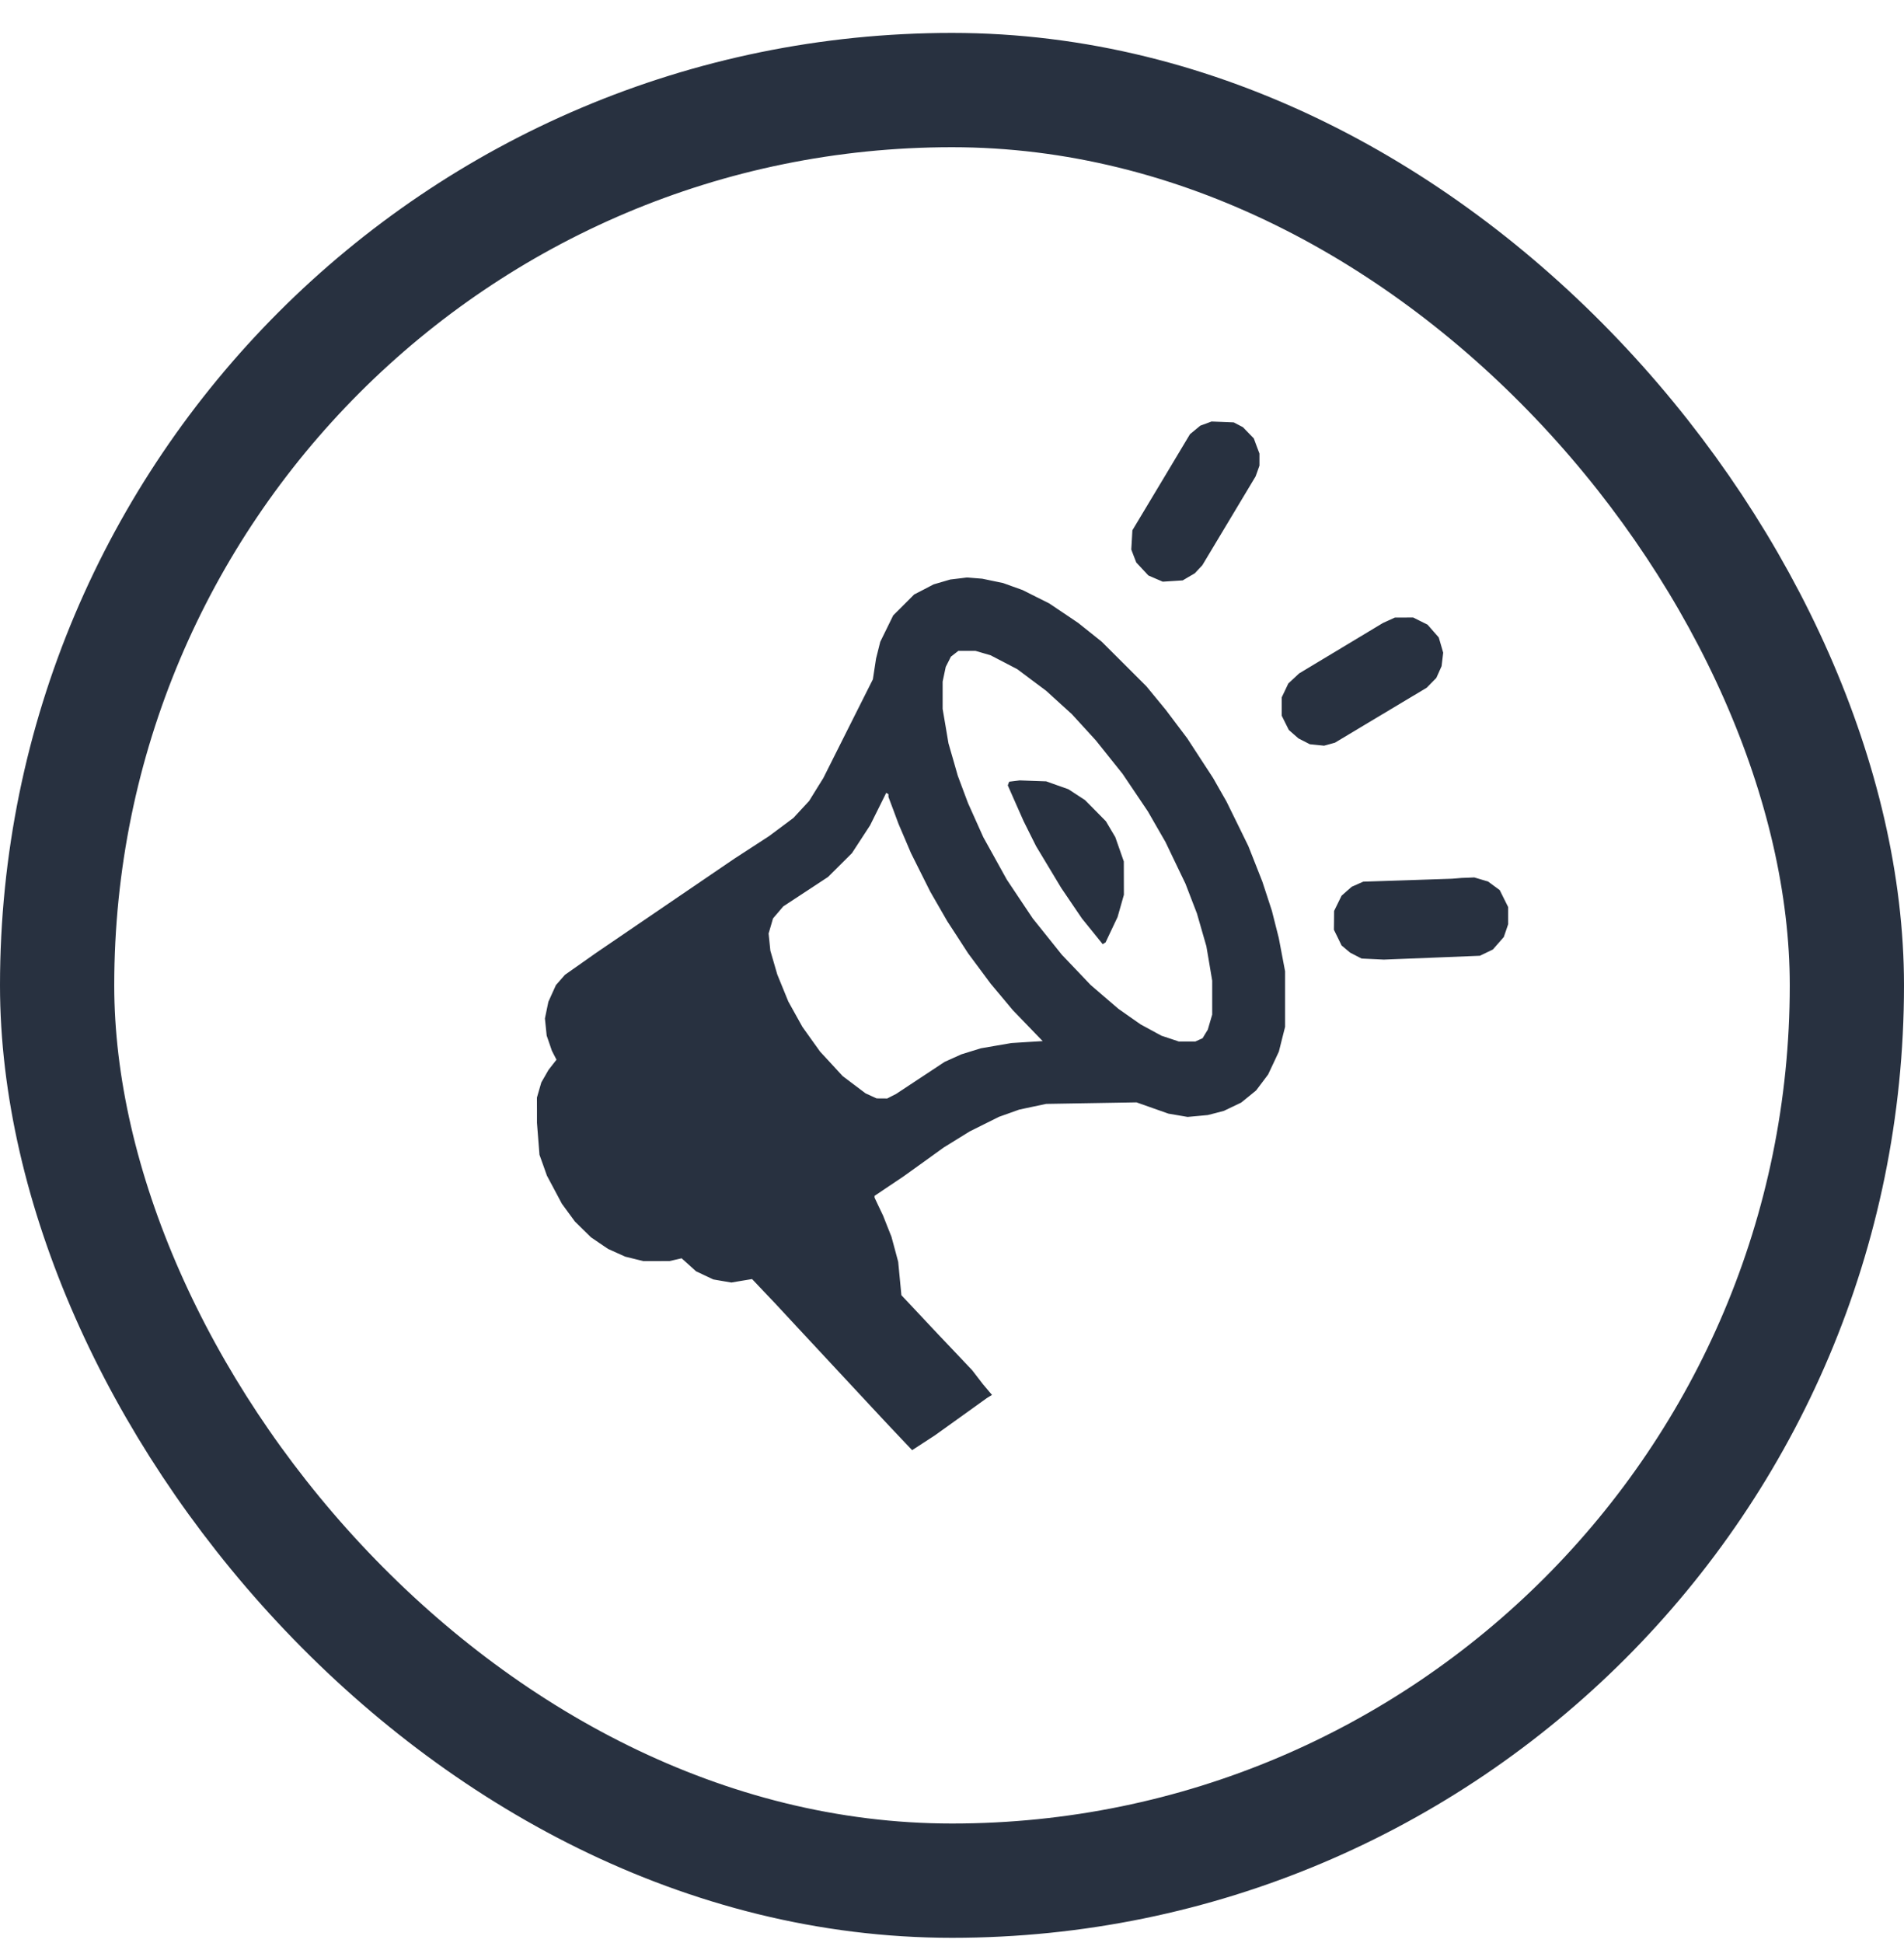
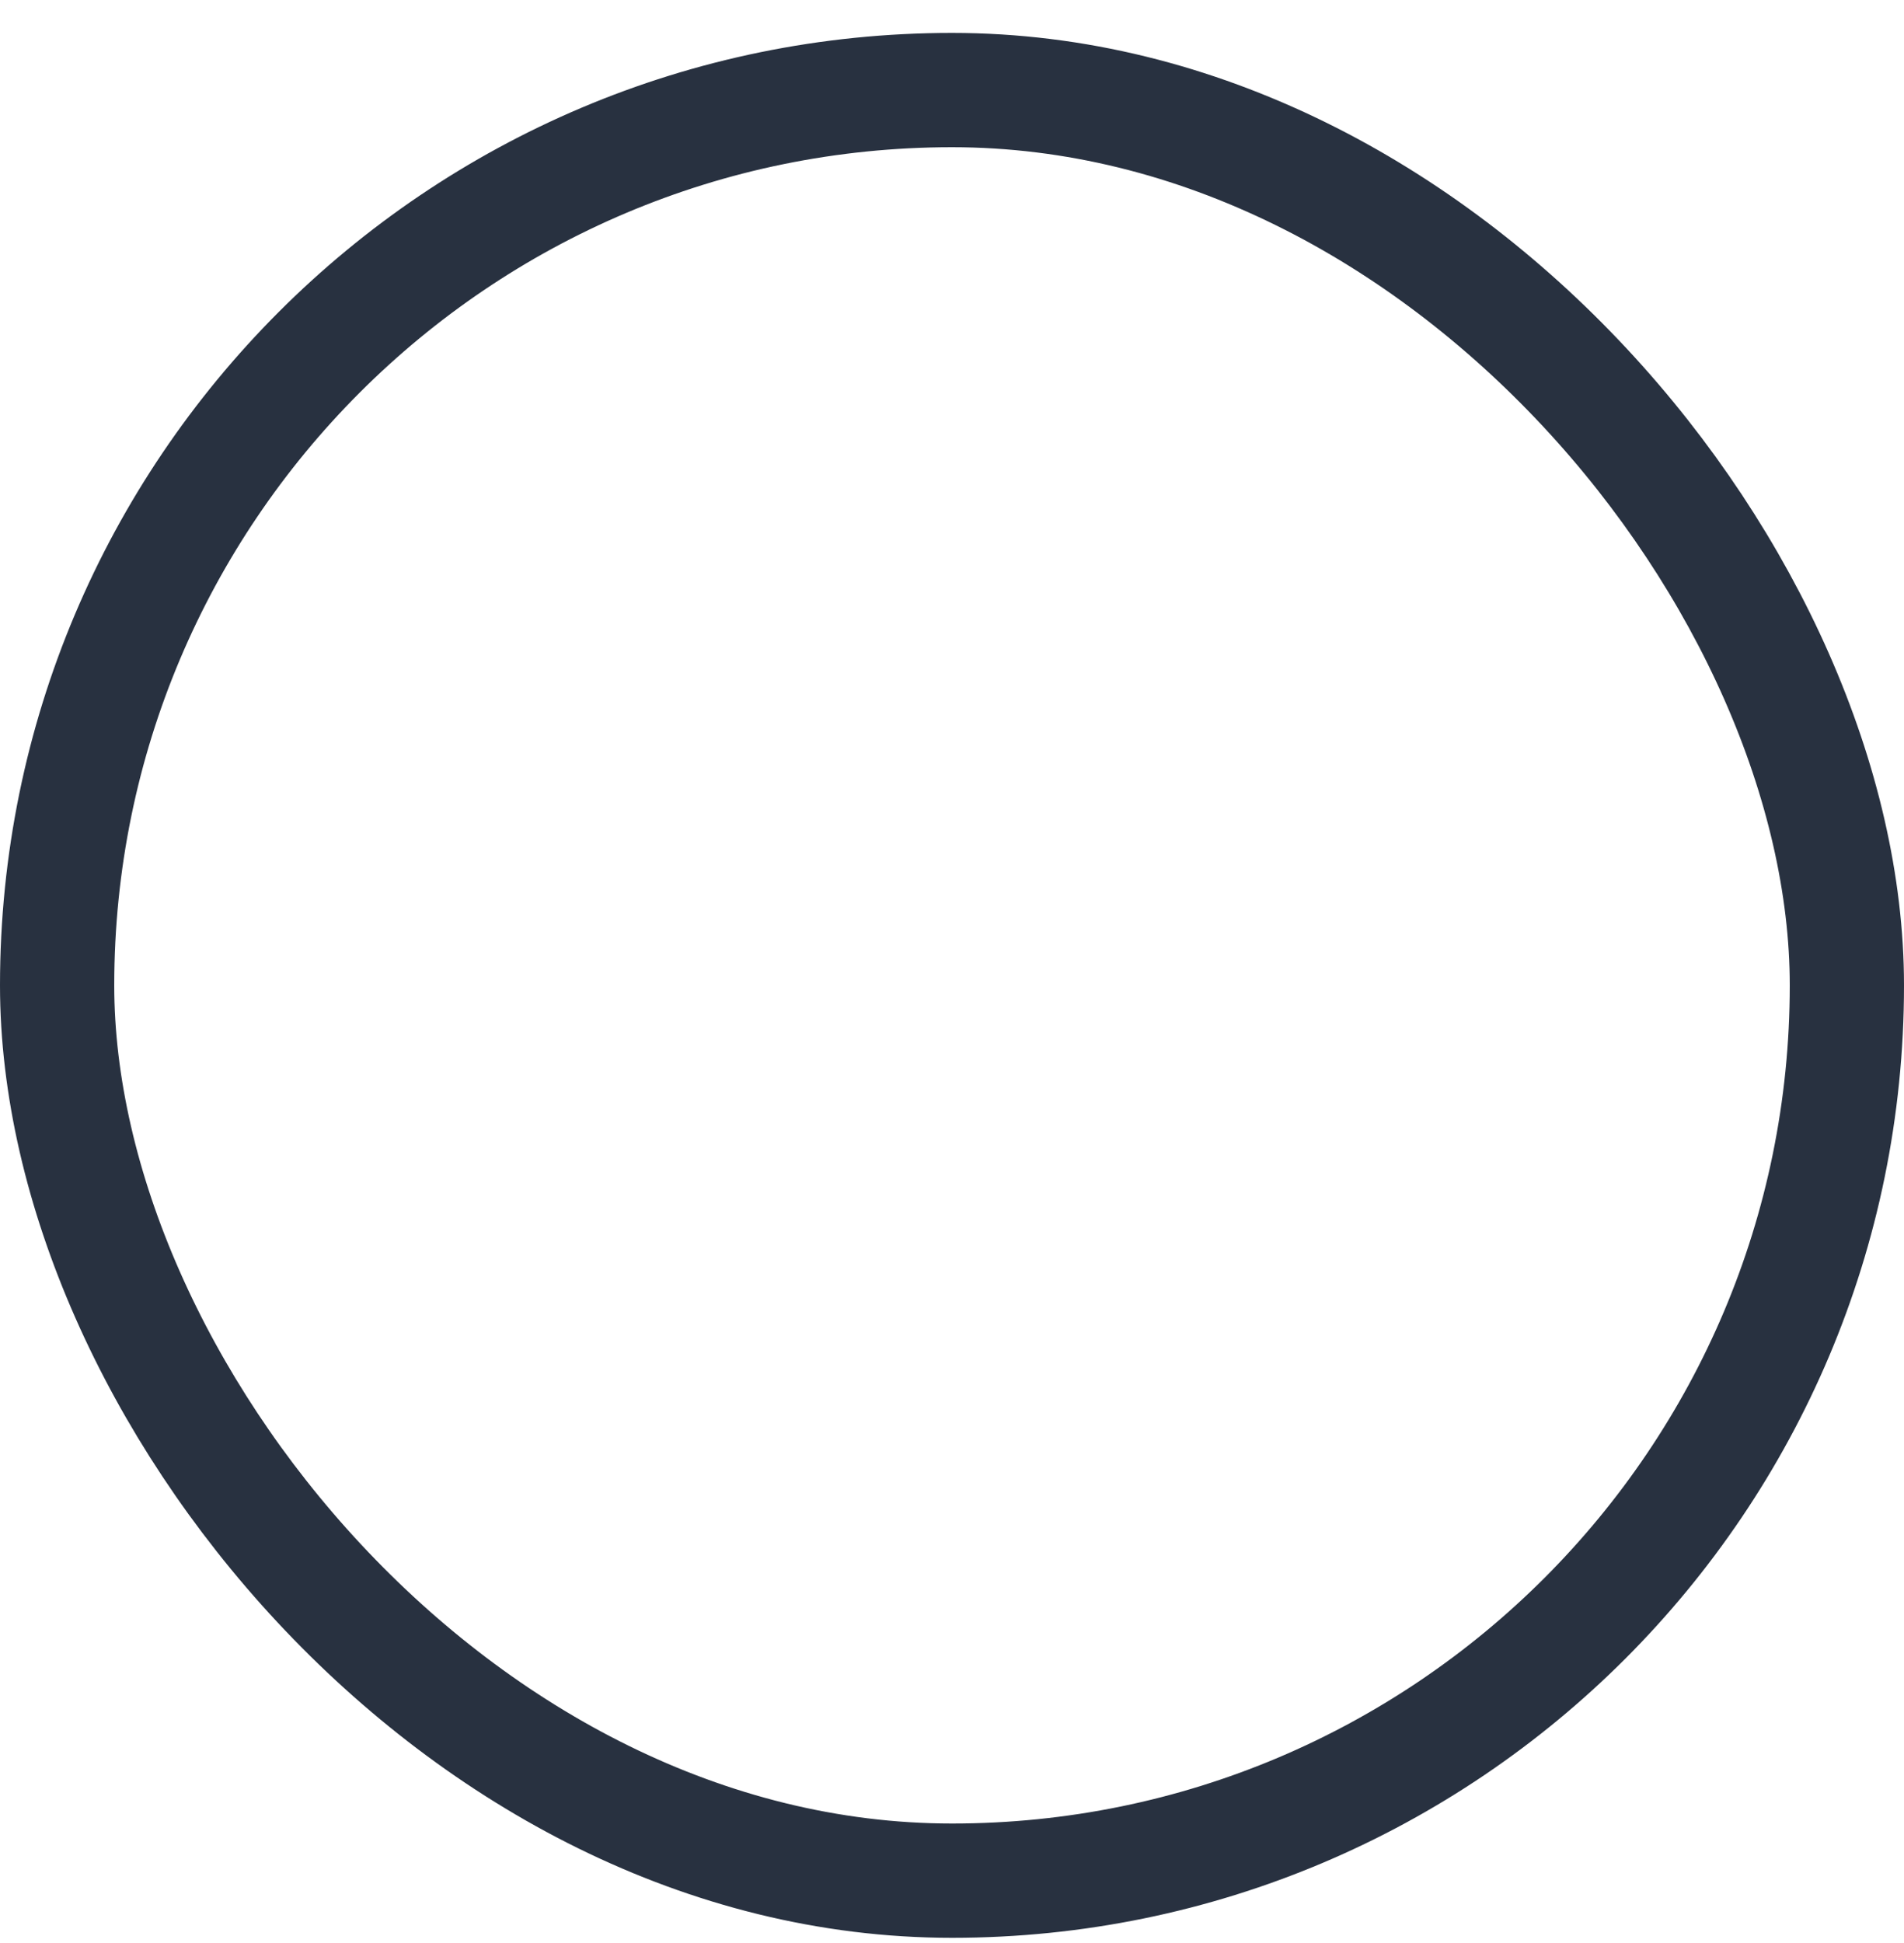
<svg xmlns="http://www.w3.org/2000/svg" width="50" height="51" viewBox="0 0 50 51" fill="none">
-   <path fill-rule="evenodd" clip-rule="evenodd" d="M31.668 11.119L31.52 11.173L31.385 11.285L31.25 11.396L30.494 12.658L29.737 13.919L29.723 14.171L29.708 14.424L29.773 14.594L29.839 14.764L29.998 14.935L30.157 15.105L30.346 15.187L30.535 15.268L30.797 15.251L31.059 15.234L31.218 15.14L31.377 15.047L31.474 14.943L31.572 14.839L32.272 13.672L32.973 12.504L33.024 12.363L33.074 12.221V12.063V11.905L32.999 11.706L32.925 11.506L32.782 11.36L32.64 11.213L32.519 11.15L32.399 11.087L32.107 11.075L31.815 11.064L31.668 11.119ZM25.174 15.185L24.955 15.211L24.736 15.275L24.517 15.339L24.262 15.472L24.006 15.604L23.731 15.879L23.456 16.153L23.286 16.5L23.116 16.846L23.061 17.065L23.006 17.284L22.964 17.558L22.922 17.832L22.271 19.127L21.621 20.422L21.434 20.723L21.248 21.024L21.042 21.246L20.837 21.468L20.516 21.708L20.195 21.947L19.74 22.243L19.284 22.539L17.467 23.776L15.65 25.014L15.244 25.3L14.837 25.586L14.718 25.721L14.599 25.857L14.499 26.077L14.4 26.297L14.355 26.515L14.31 26.733L14.333 26.958L14.356 27.183L14.425 27.382L14.493 27.581L14.553 27.698L14.614 27.815L14.508 27.95L14.403 28.085L14.309 28.249L14.215 28.413L14.157 28.612L14.1 28.81L14.101 29.141L14.101 29.472L14.134 29.891L14.167 30.311L14.265 30.584L14.362 30.858L14.559 31.227L14.755 31.596L14.926 31.829L15.097 32.062L15.308 32.27L15.52 32.477L15.744 32.63L15.969 32.782L16.193 32.883L16.417 32.984L16.656 33.043L16.896 33.102L17.24 33.101L17.584 33.1L17.742 33.064L17.9 33.028L18.089 33.198L18.278 33.369L18.505 33.476L18.733 33.583L18.97 33.624L19.206 33.664L19.478 33.618L19.75 33.573L20.054 33.894L20.358 34.214L20.579 34.452L20.8 34.69L21.853 35.821L22.906 36.952L23.128 37.19L23.35 37.427L23.651 37.746L23.953 38.064L24.253 37.869L24.554 37.673L25.235 37.185L25.915 36.697L25.983 36.655L26.05 36.614L25.931 36.473L25.812 36.332L25.671 36.149L25.531 35.967L25.079 35.49L24.627 35.014L24.149 34.505L23.671 33.996L23.629 33.558L23.587 33.12L23.499 32.791L23.41 32.462L23.3 32.186L23.191 31.909L23.078 31.672L22.966 31.435V31.412V31.389L23.341 31.137L23.716 30.886L24.25 30.503L24.783 30.119L25.123 29.909L25.462 29.699L25.847 29.507L26.232 29.315L26.497 29.221L26.762 29.126L27.117 29.05L27.473 28.975L28.659 28.955L29.845 28.935L30.264 29.083L30.684 29.231L30.935 29.274L31.186 29.317L31.452 29.293L31.718 29.268L31.928 29.214L32.138 29.159L32.366 29.05L32.594 28.941L32.79 28.782L32.986 28.622L33.144 28.413L33.301 28.204L33.443 27.903L33.584 27.602L33.665 27.278L33.747 26.954L33.747 26.224L33.747 25.494L33.664 25.056L33.581 24.619L33.491 24.264L33.401 23.908L33.276 23.525L33.15 23.141L32.967 22.676L32.783 22.21L32.496 21.624L32.208 21.038L32.032 20.73L31.857 20.422L31.517 19.901L31.178 19.38L30.896 19.007L30.615 18.634L30.36 18.324L30.105 18.014L29.519 17.429L28.932 16.844L28.622 16.596L28.312 16.349L27.932 16.093L27.552 15.838L27.202 15.663L26.852 15.487L26.597 15.396L26.342 15.304L26.068 15.247L25.794 15.19L25.594 15.174L25.393 15.158L25.174 15.185ZM36.474 16.281L36.317 16.352L35.215 17.015L34.114 17.677L33.973 17.809L33.831 17.941L33.745 18.124L33.658 18.306L33.658 18.545L33.658 18.784L33.751 18.972L33.845 19.16L33.971 19.271L34.098 19.382L34.247 19.458L34.397 19.535L34.584 19.554L34.771 19.573L34.914 19.534L35.057 19.494L36.262 18.772L37.467 18.051L37.592 17.923L37.718 17.795L37.788 17.64L37.857 17.485L37.878 17.309L37.899 17.132L37.841 16.931L37.782 16.731L37.635 16.564L37.488 16.396L37.299 16.302L37.11 16.208L36.871 16.209L36.632 16.209L36.474 16.281ZM25.815 17.142L26.013 17.2L26.364 17.382L26.715 17.565L27.094 17.849L27.473 18.132L27.809 18.438L28.146 18.744L28.463 19.09L28.78 19.437L29.13 19.875L29.48 20.313L29.812 20.805L30.144 21.298L30.375 21.7L30.606 22.101L30.868 22.648L31.131 23.195L31.281 23.585L31.432 23.976L31.556 24.407L31.68 24.837L31.757 25.289L31.833 25.741V26.186V26.631L31.775 26.829L31.717 27.027L31.648 27.139L31.58 27.252L31.486 27.294L31.392 27.337H31.174H30.955L30.728 27.261L30.501 27.186L30.228 27.038L29.954 26.889L29.662 26.685L29.37 26.48L29.005 26.167L28.64 25.853L28.263 25.457L27.885 25.061L27.503 24.584L27.121 24.108L26.779 23.597L26.438 23.086L26.13 22.53L25.822 21.975L25.621 21.527L25.42 21.079L25.286 20.721L25.152 20.362L25.03 19.936L24.907 19.51L24.831 19.059L24.754 18.607V18.248V17.89L24.795 17.697L24.836 17.503L24.904 17.37L24.971 17.236L25.069 17.16L25.166 17.084H25.391H25.617L25.815 17.142ZM26.641 20.501L26.502 20.518L26.483 20.566L26.465 20.614L26.672 21.084L26.88 21.553L27.044 21.882L27.208 22.21L27.538 22.758L27.867 23.305L28.139 23.706L28.412 24.108L28.685 24.445L28.958 24.783L28.995 24.759L29.033 24.736L29.19 24.404L29.348 24.071L29.431 23.779L29.514 23.487L29.513 23.05L29.512 22.612L29.4 22.292L29.288 21.972L29.165 21.765L29.042 21.557L28.768 21.279L28.494 21.002L28.276 20.859L28.057 20.716L27.765 20.613L27.474 20.509L27.127 20.497L26.779 20.484L26.641 20.501ZM23.331 20.882V20.918L23.464 21.272L23.596 21.627L23.76 22.01L23.923 22.393L24.177 22.901L24.432 23.41L24.654 23.795L24.876 24.181L25.149 24.6L25.421 25.02L25.719 25.421L26.018 25.823L26.308 26.169L26.597 26.515L26.989 26.921L27.381 27.327L26.971 27.352L26.561 27.378L26.159 27.447L25.758 27.516L25.502 27.595L25.247 27.674L25.027 27.773L24.807 27.872L24.169 28.293L23.532 28.714L23.415 28.773L23.299 28.833L23.16 28.832L23.021 28.831L22.875 28.765L22.729 28.698L22.428 28.471L22.127 28.244L21.832 27.923L21.536 27.603L21.304 27.279L21.072 26.954L20.887 26.622L20.702 26.289L20.557 25.934L20.412 25.579L20.321 25.266L20.23 24.953L20.207 24.728L20.184 24.503L20.242 24.305L20.3 24.106L20.435 23.949L20.569 23.791L21.157 23.405L21.744 23.019L22.059 22.706L22.373 22.393L22.611 22.028L22.849 21.663L23.061 21.237L23.273 20.81L23.302 20.828L23.331 20.846V20.882ZM38.255 23.055L38.128 23.065L36.964 23.104L35.8 23.142L35.648 23.209L35.497 23.276L35.363 23.393L35.23 23.511L35.132 23.711L35.034 23.911L35.032 24.158L35.029 24.405L35.13 24.61L35.23 24.816L35.343 24.911L35.455 25.005L35.606 25.083L35.756 25.16L36.048 25.174L36.34 25.188L37.601 25.138L38.863 25.087L39.033 25.005L39.203 24.923L39.347 24.759L39.49 24.596L39.548 24.428L39.605 24.259V24.034V23.809L39.494 23.586L39.383 23.363L39.23 23.251L39.077 23.138L38.897 23.085L38.716 23.031L38.55 23.038L38.383 23.044L38.255 23.055Z" fill="#283140" />
  <rect x="1.5" y="2.364" width="47" height="47" rx="23.5" stroke="#283140" stroke-width="3" />
</svg>